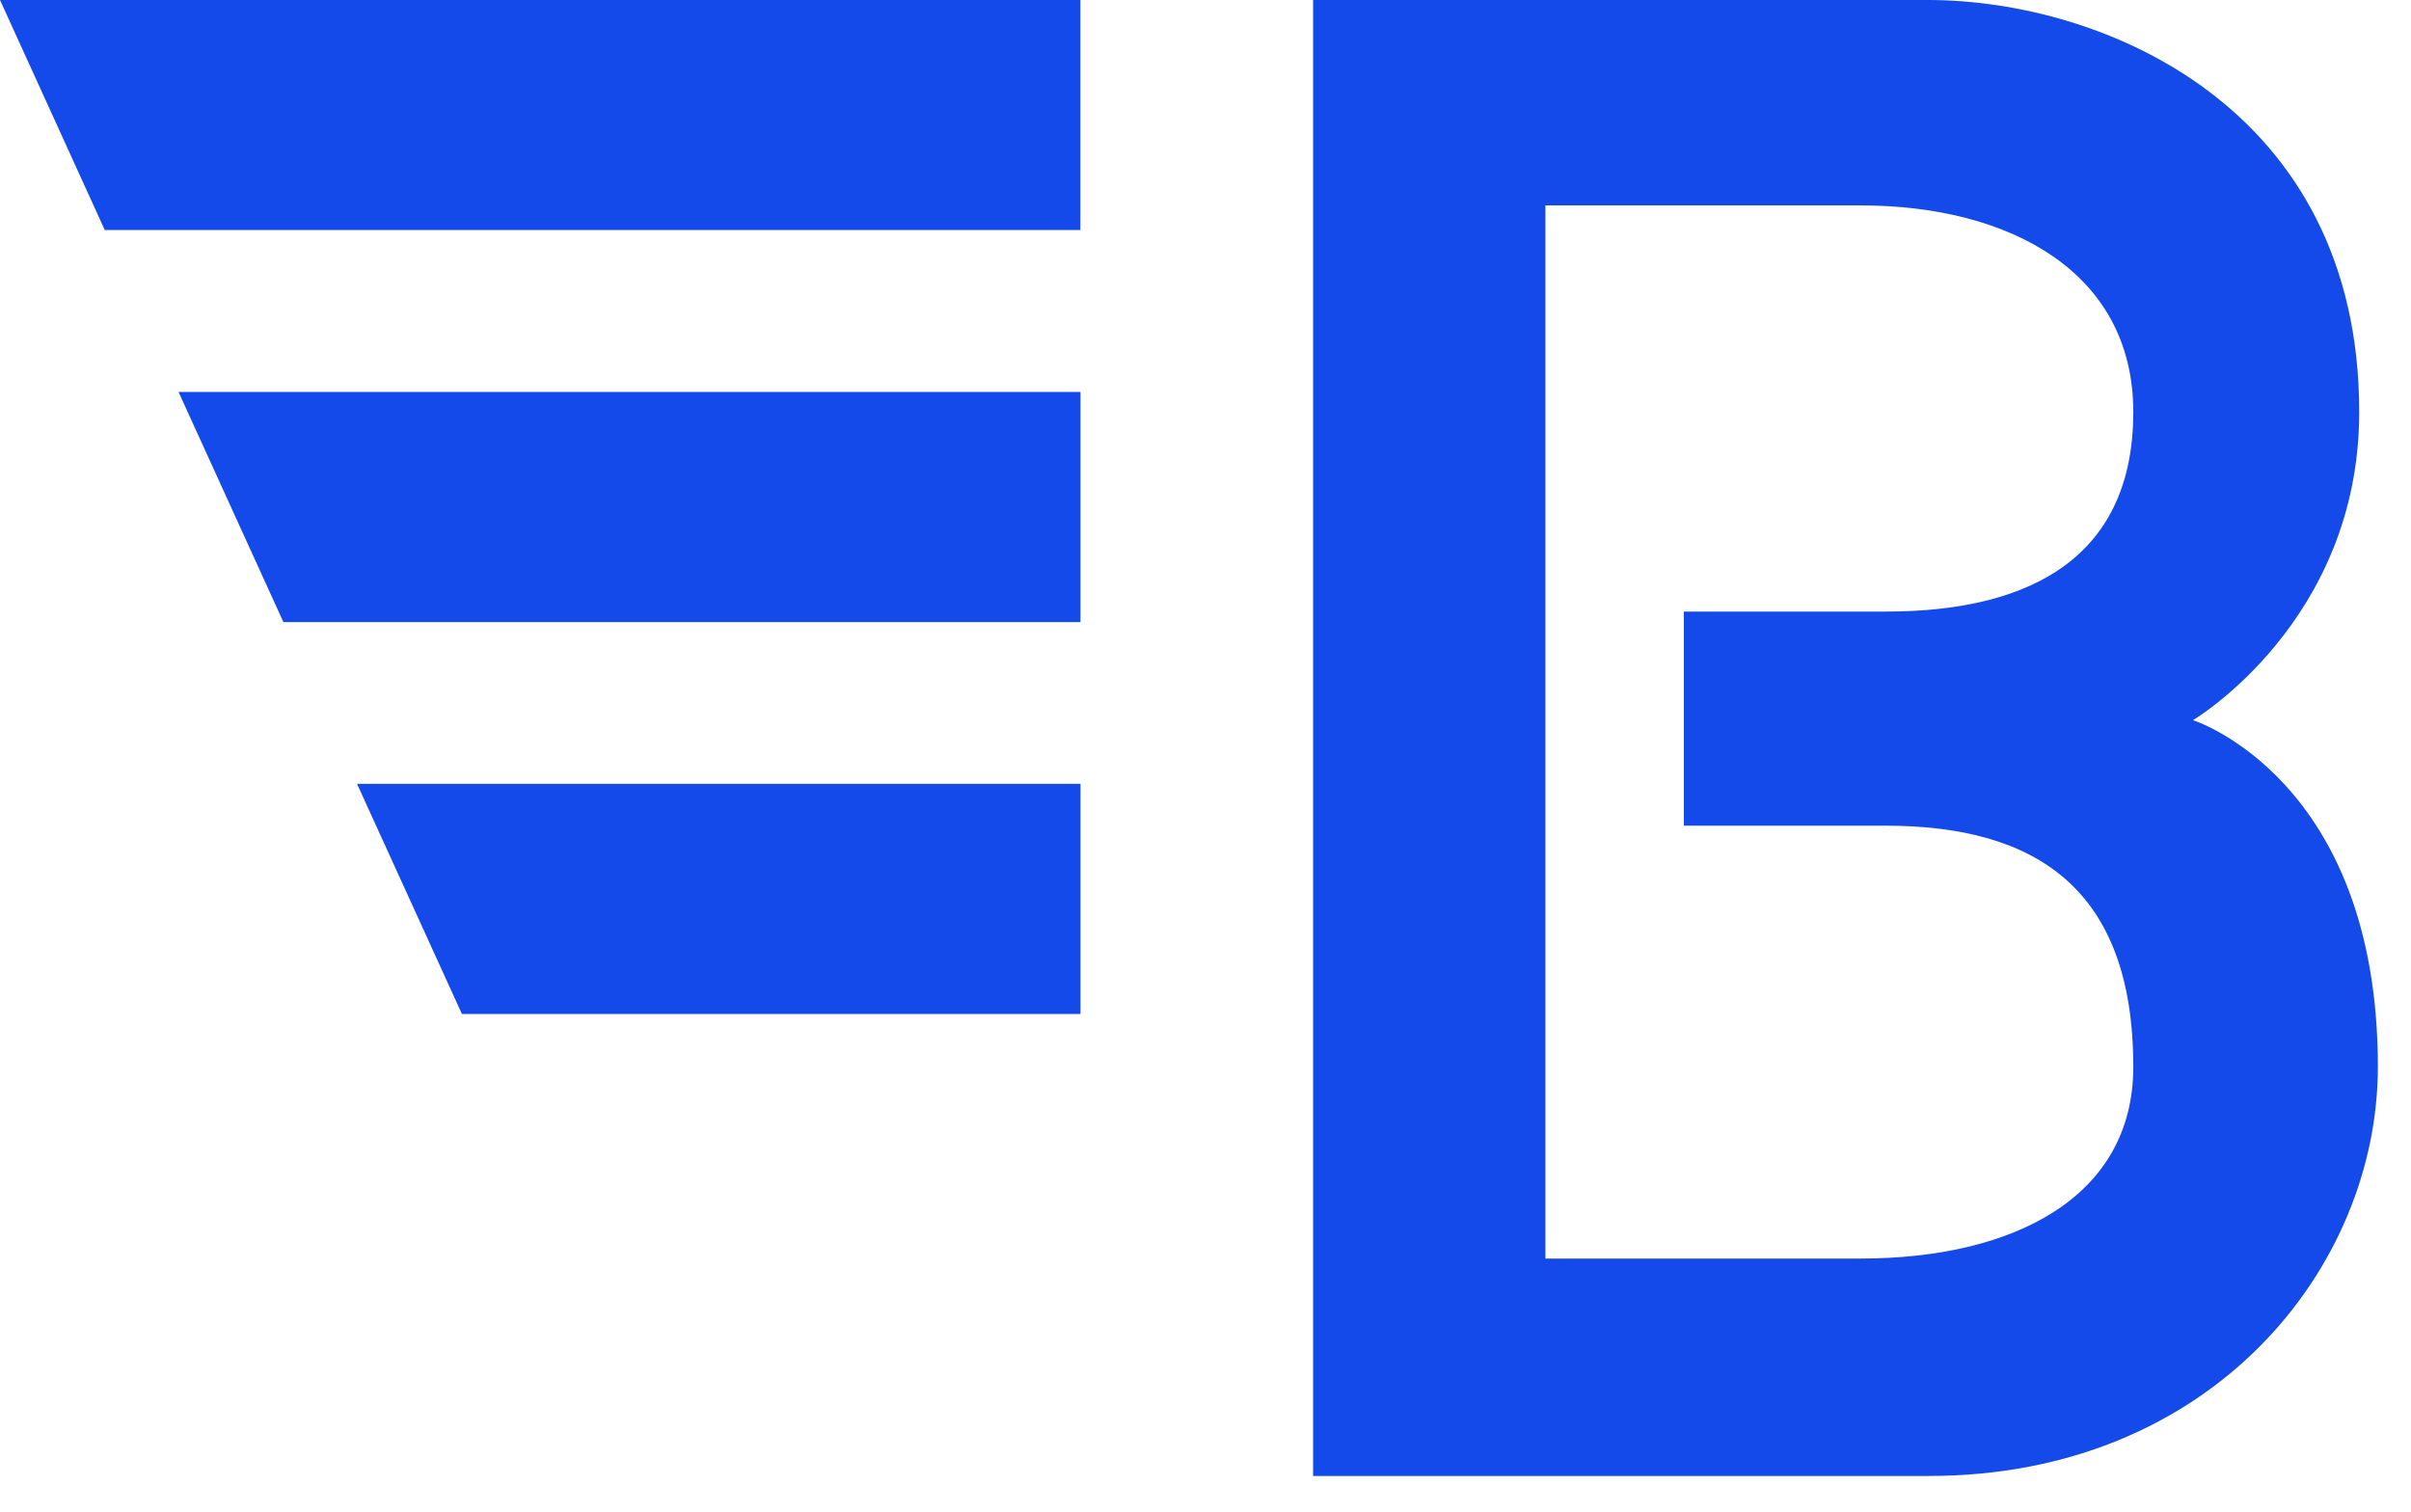
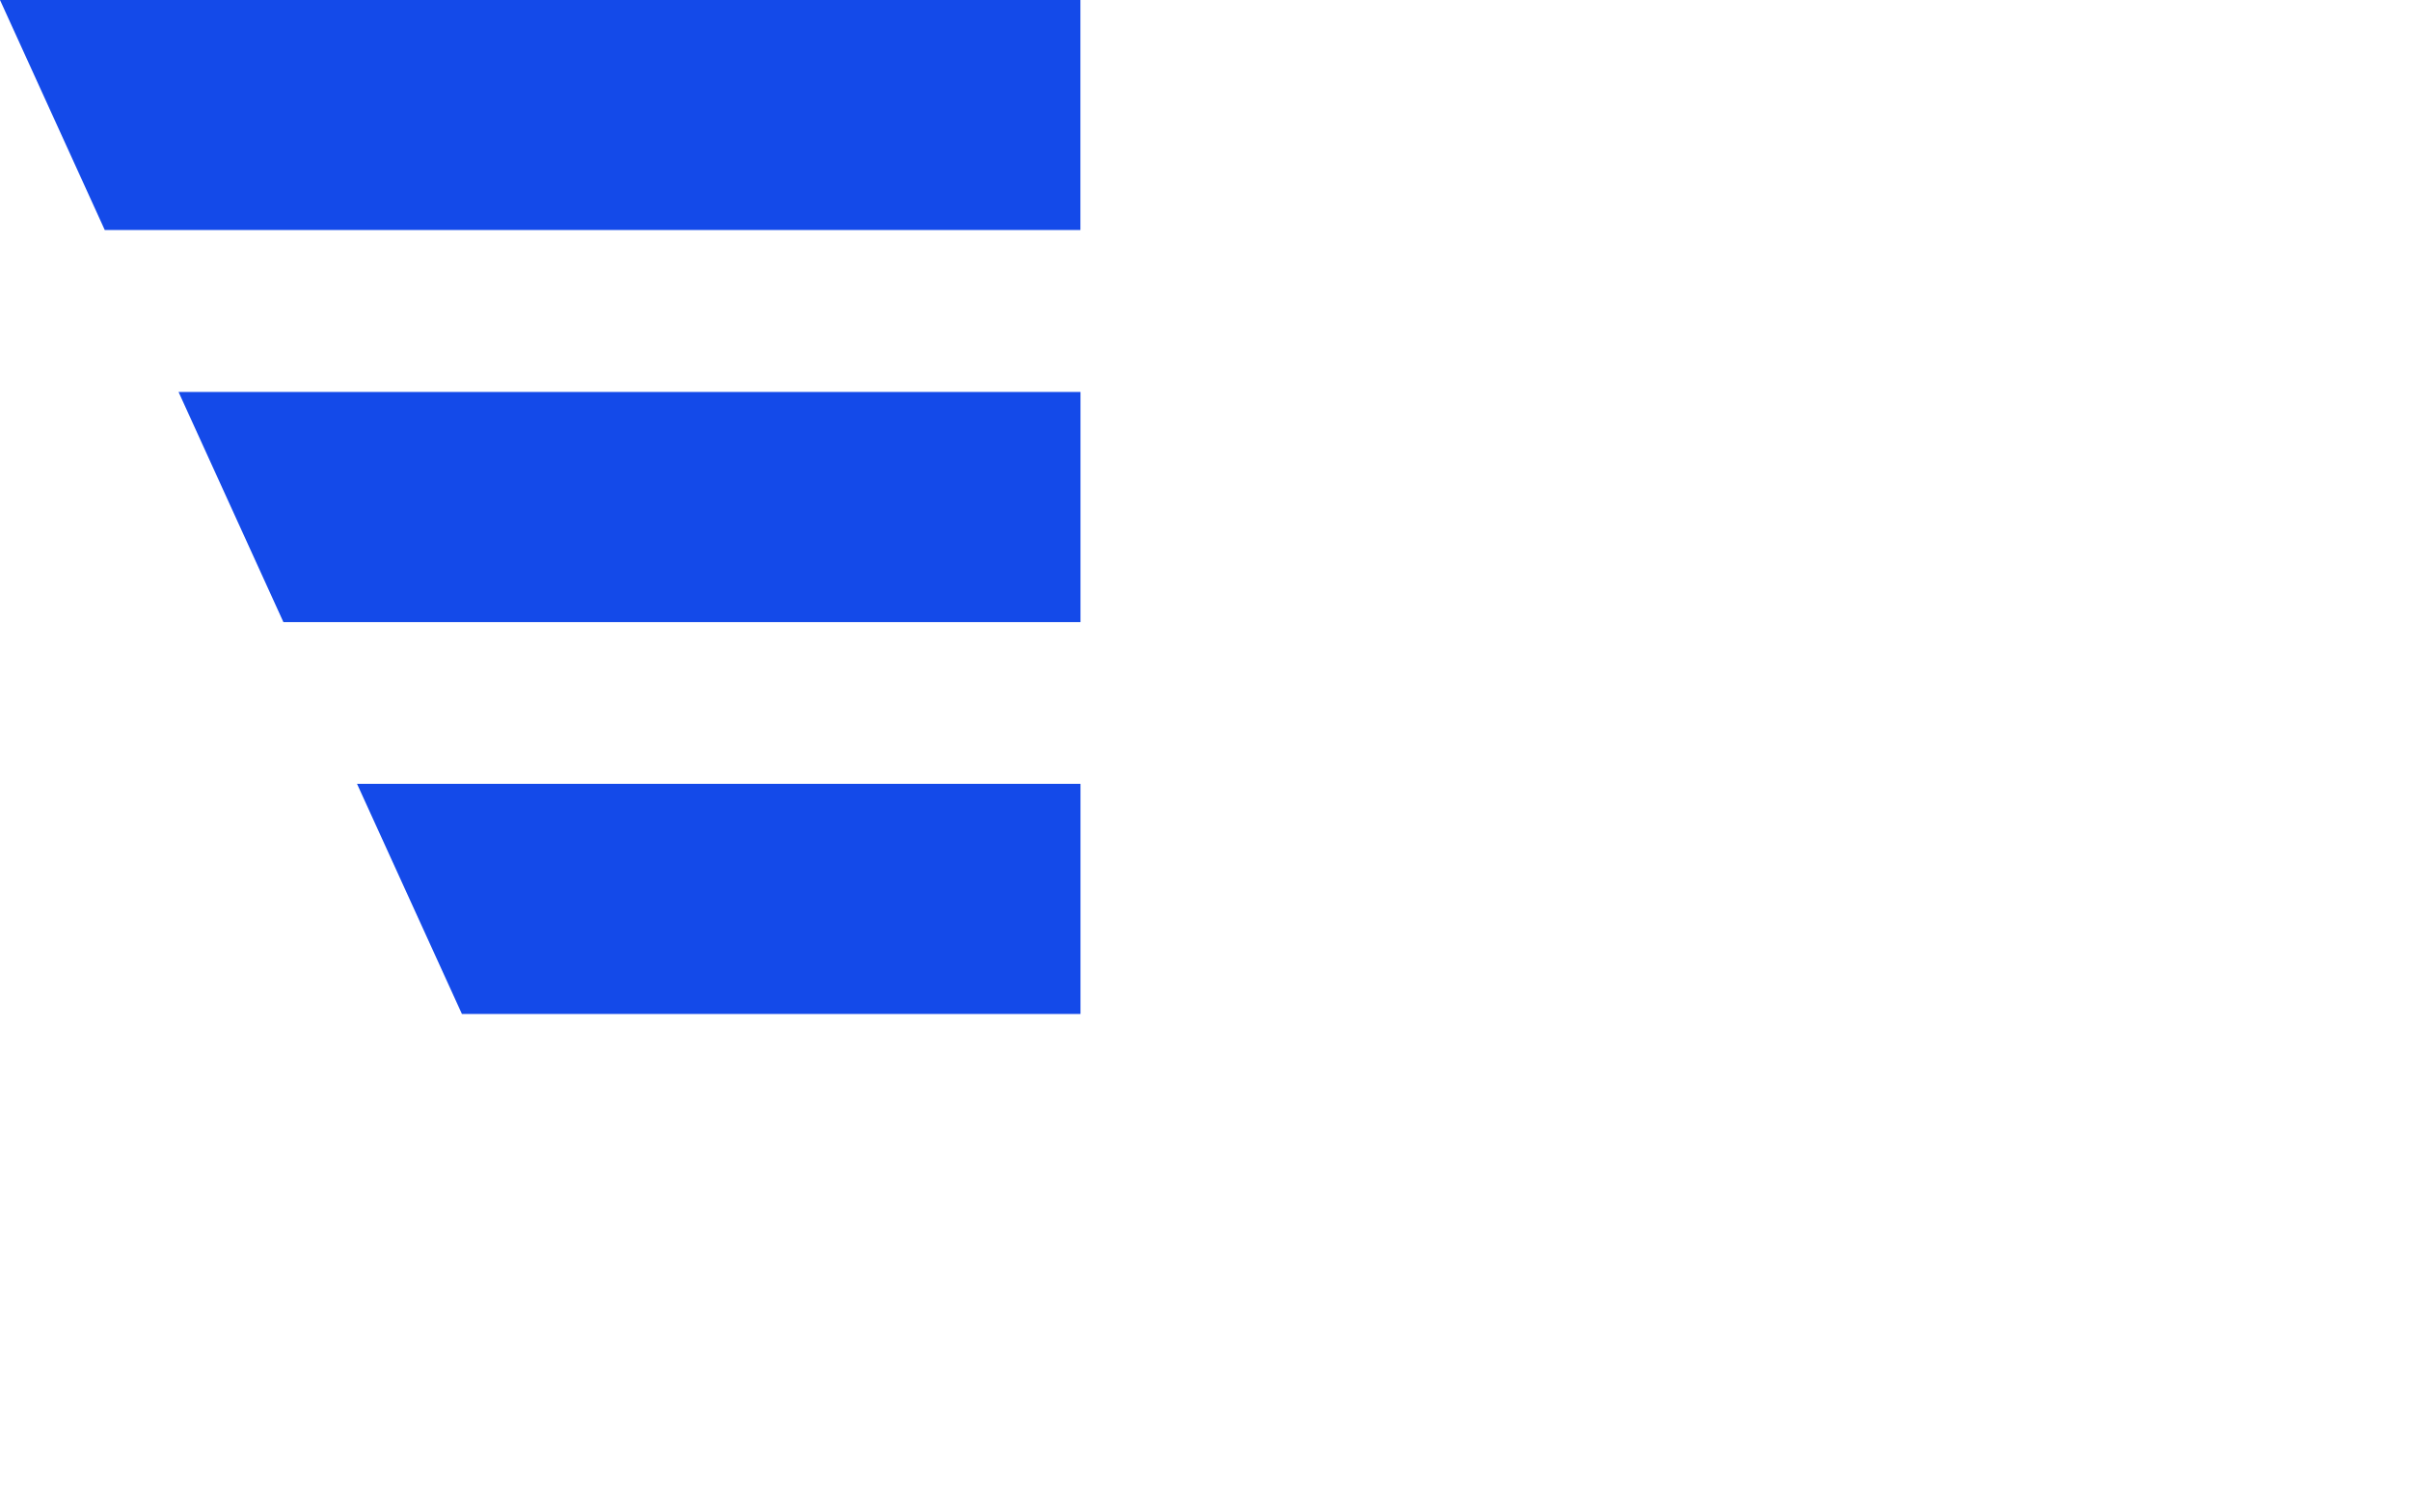
<svg xmlns="http://www.w3.org/2000/svg" width="59" height="37" viewBox="0 0 59 37" fill="none">
-   <path d="M37.818 5.027H45.531C49.16 5.027 52.204 6.646 52.204 10.084C52.204 13.521 49.848 14.968 46.143 14.968H41.206V20.208H46.143C49.818 20.208 52.204 21.745 52.204 26.111C52.204 29.325 49.236 30.802 45.531 30.802H37.818V5.027ZM47.197 0H32.133V36.123H47.197C54.126 36.123 58.189 31.026 58.189 26.108C58.189 19.056 53.665 17.625 53.665 17.625C53.665 17.625 57.733 15.219 57.733 10.081C57.73 2.632 51.481 0.008 47.197 0Z" fill="#144AE9" />
  <path d="M26.441 9.592H4.369L6.935 15.225H26.441V9.592ZM0 0L2.564 5.63H26.439V0H0ZM26.441 19.184H8.737L11.304 24.817H26.441V19.184Z" fill="#144AE9" />
</svg>